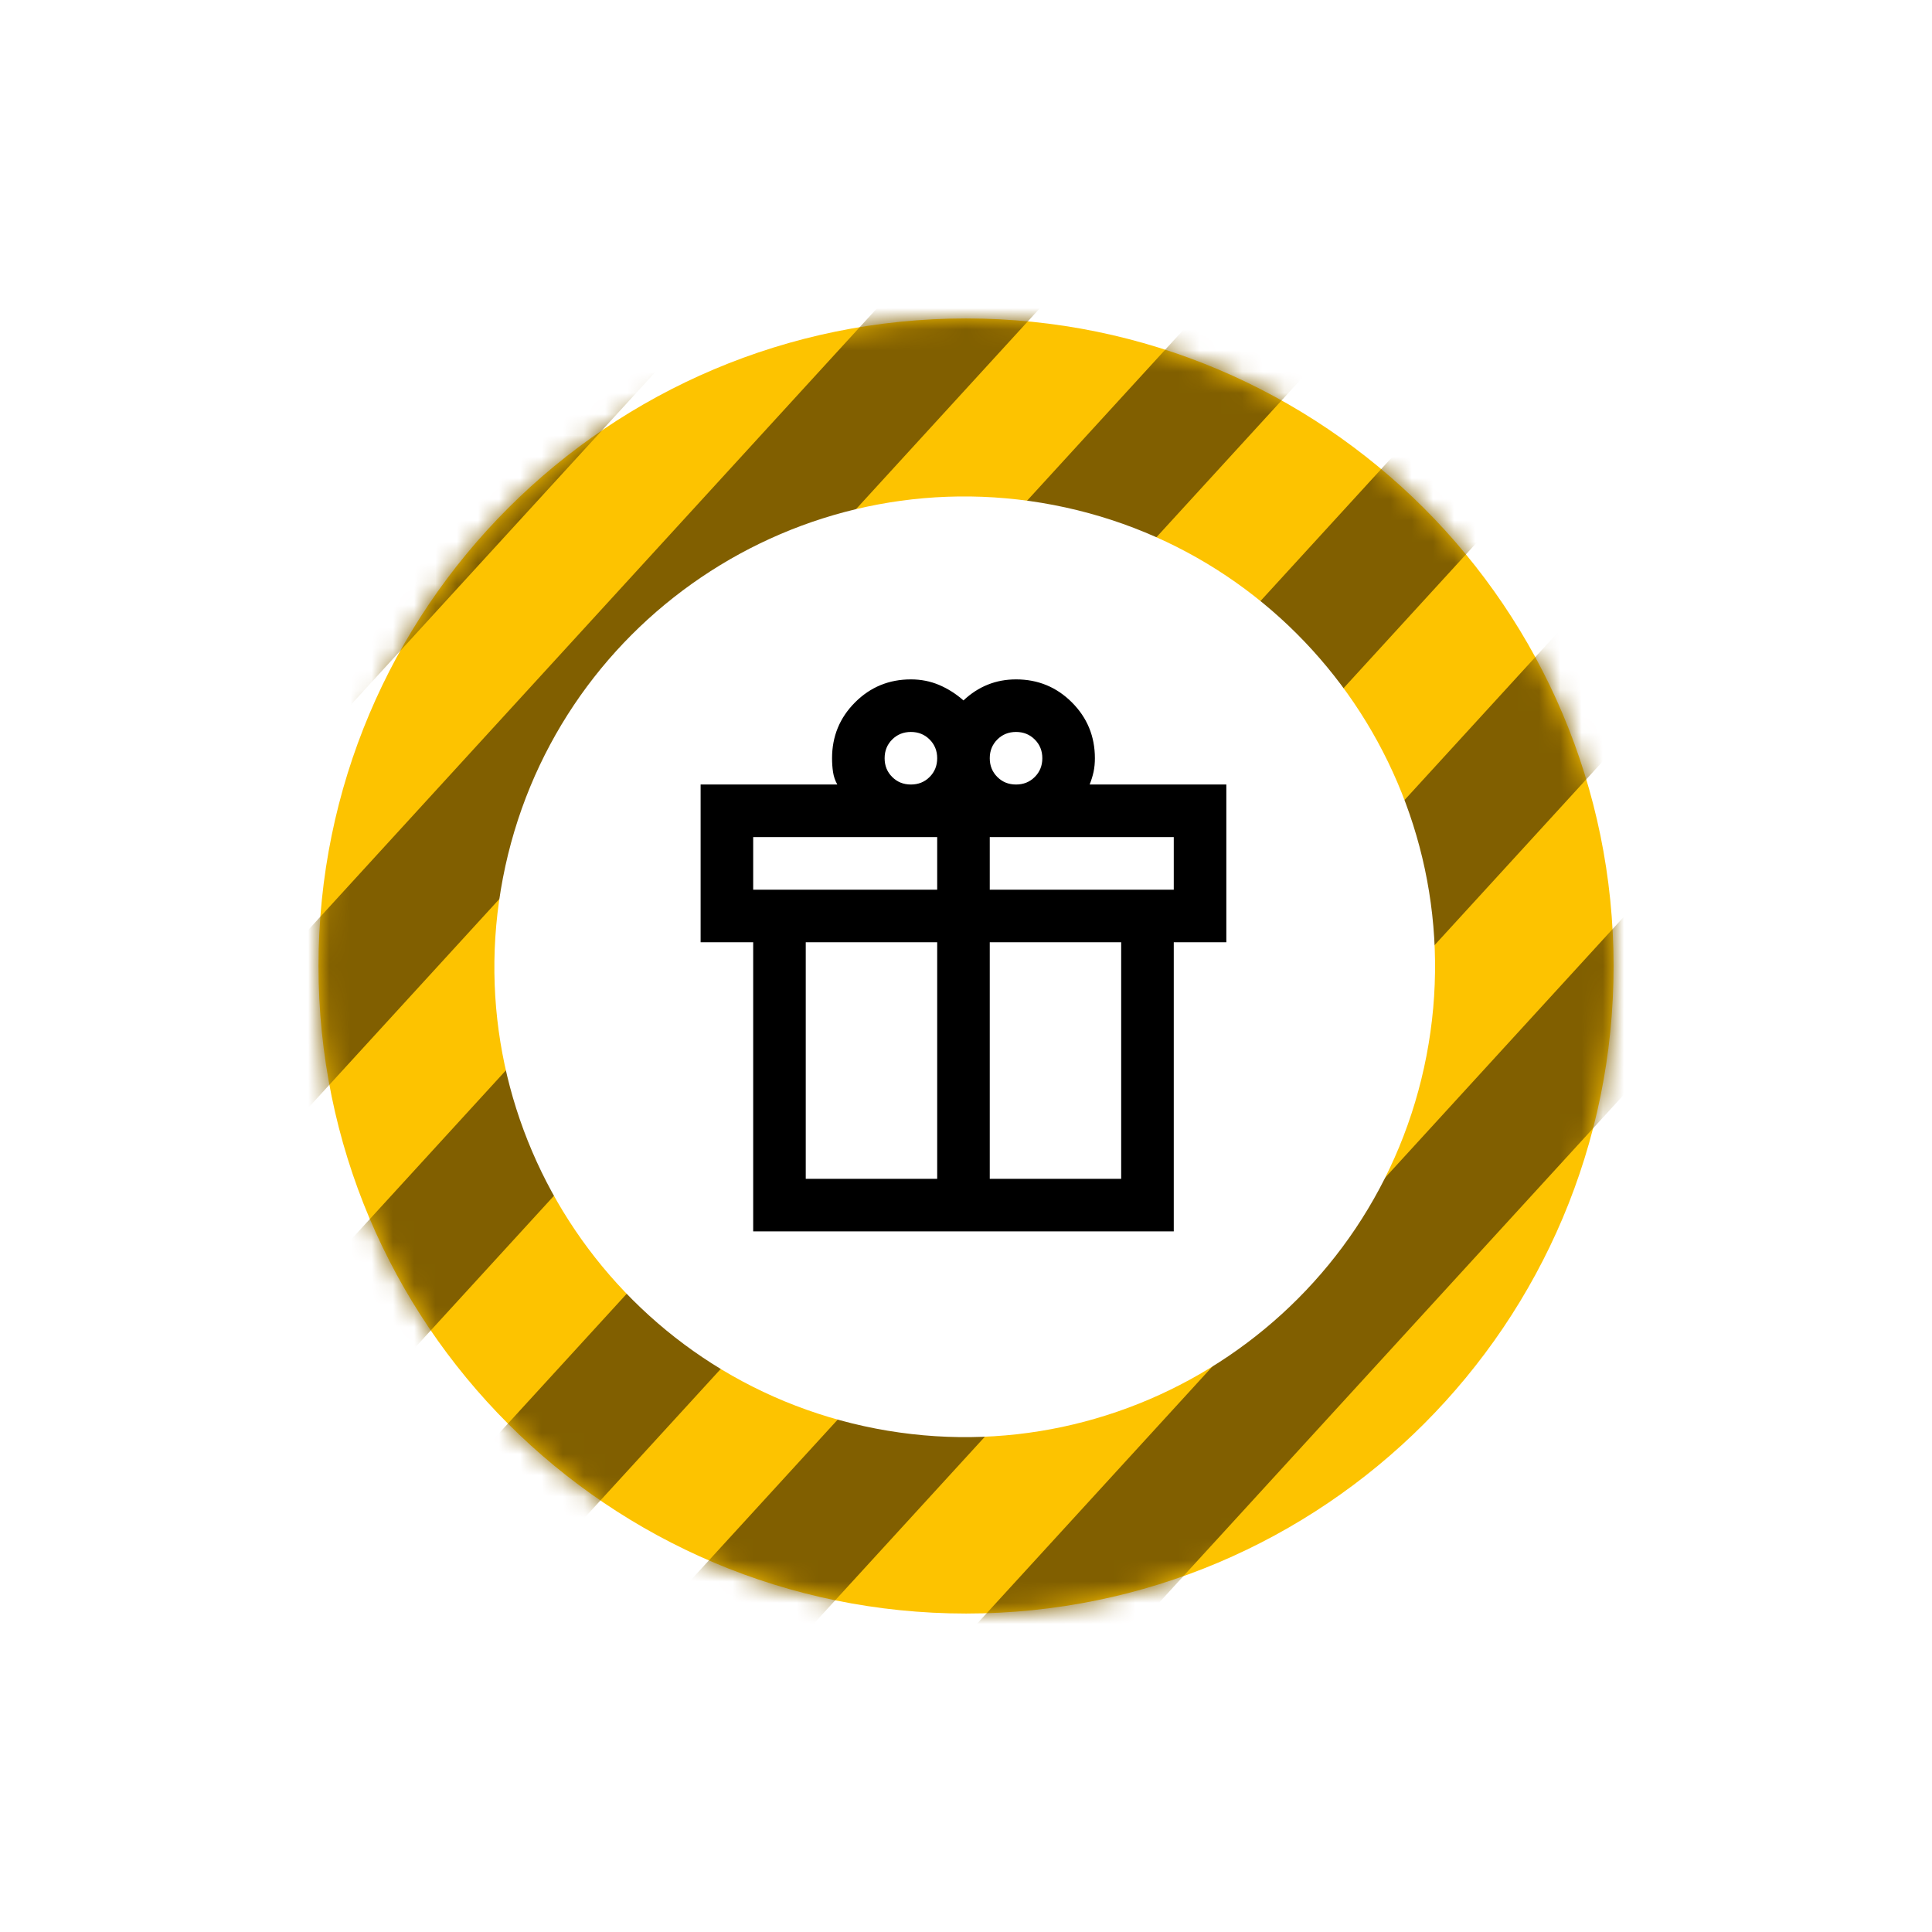
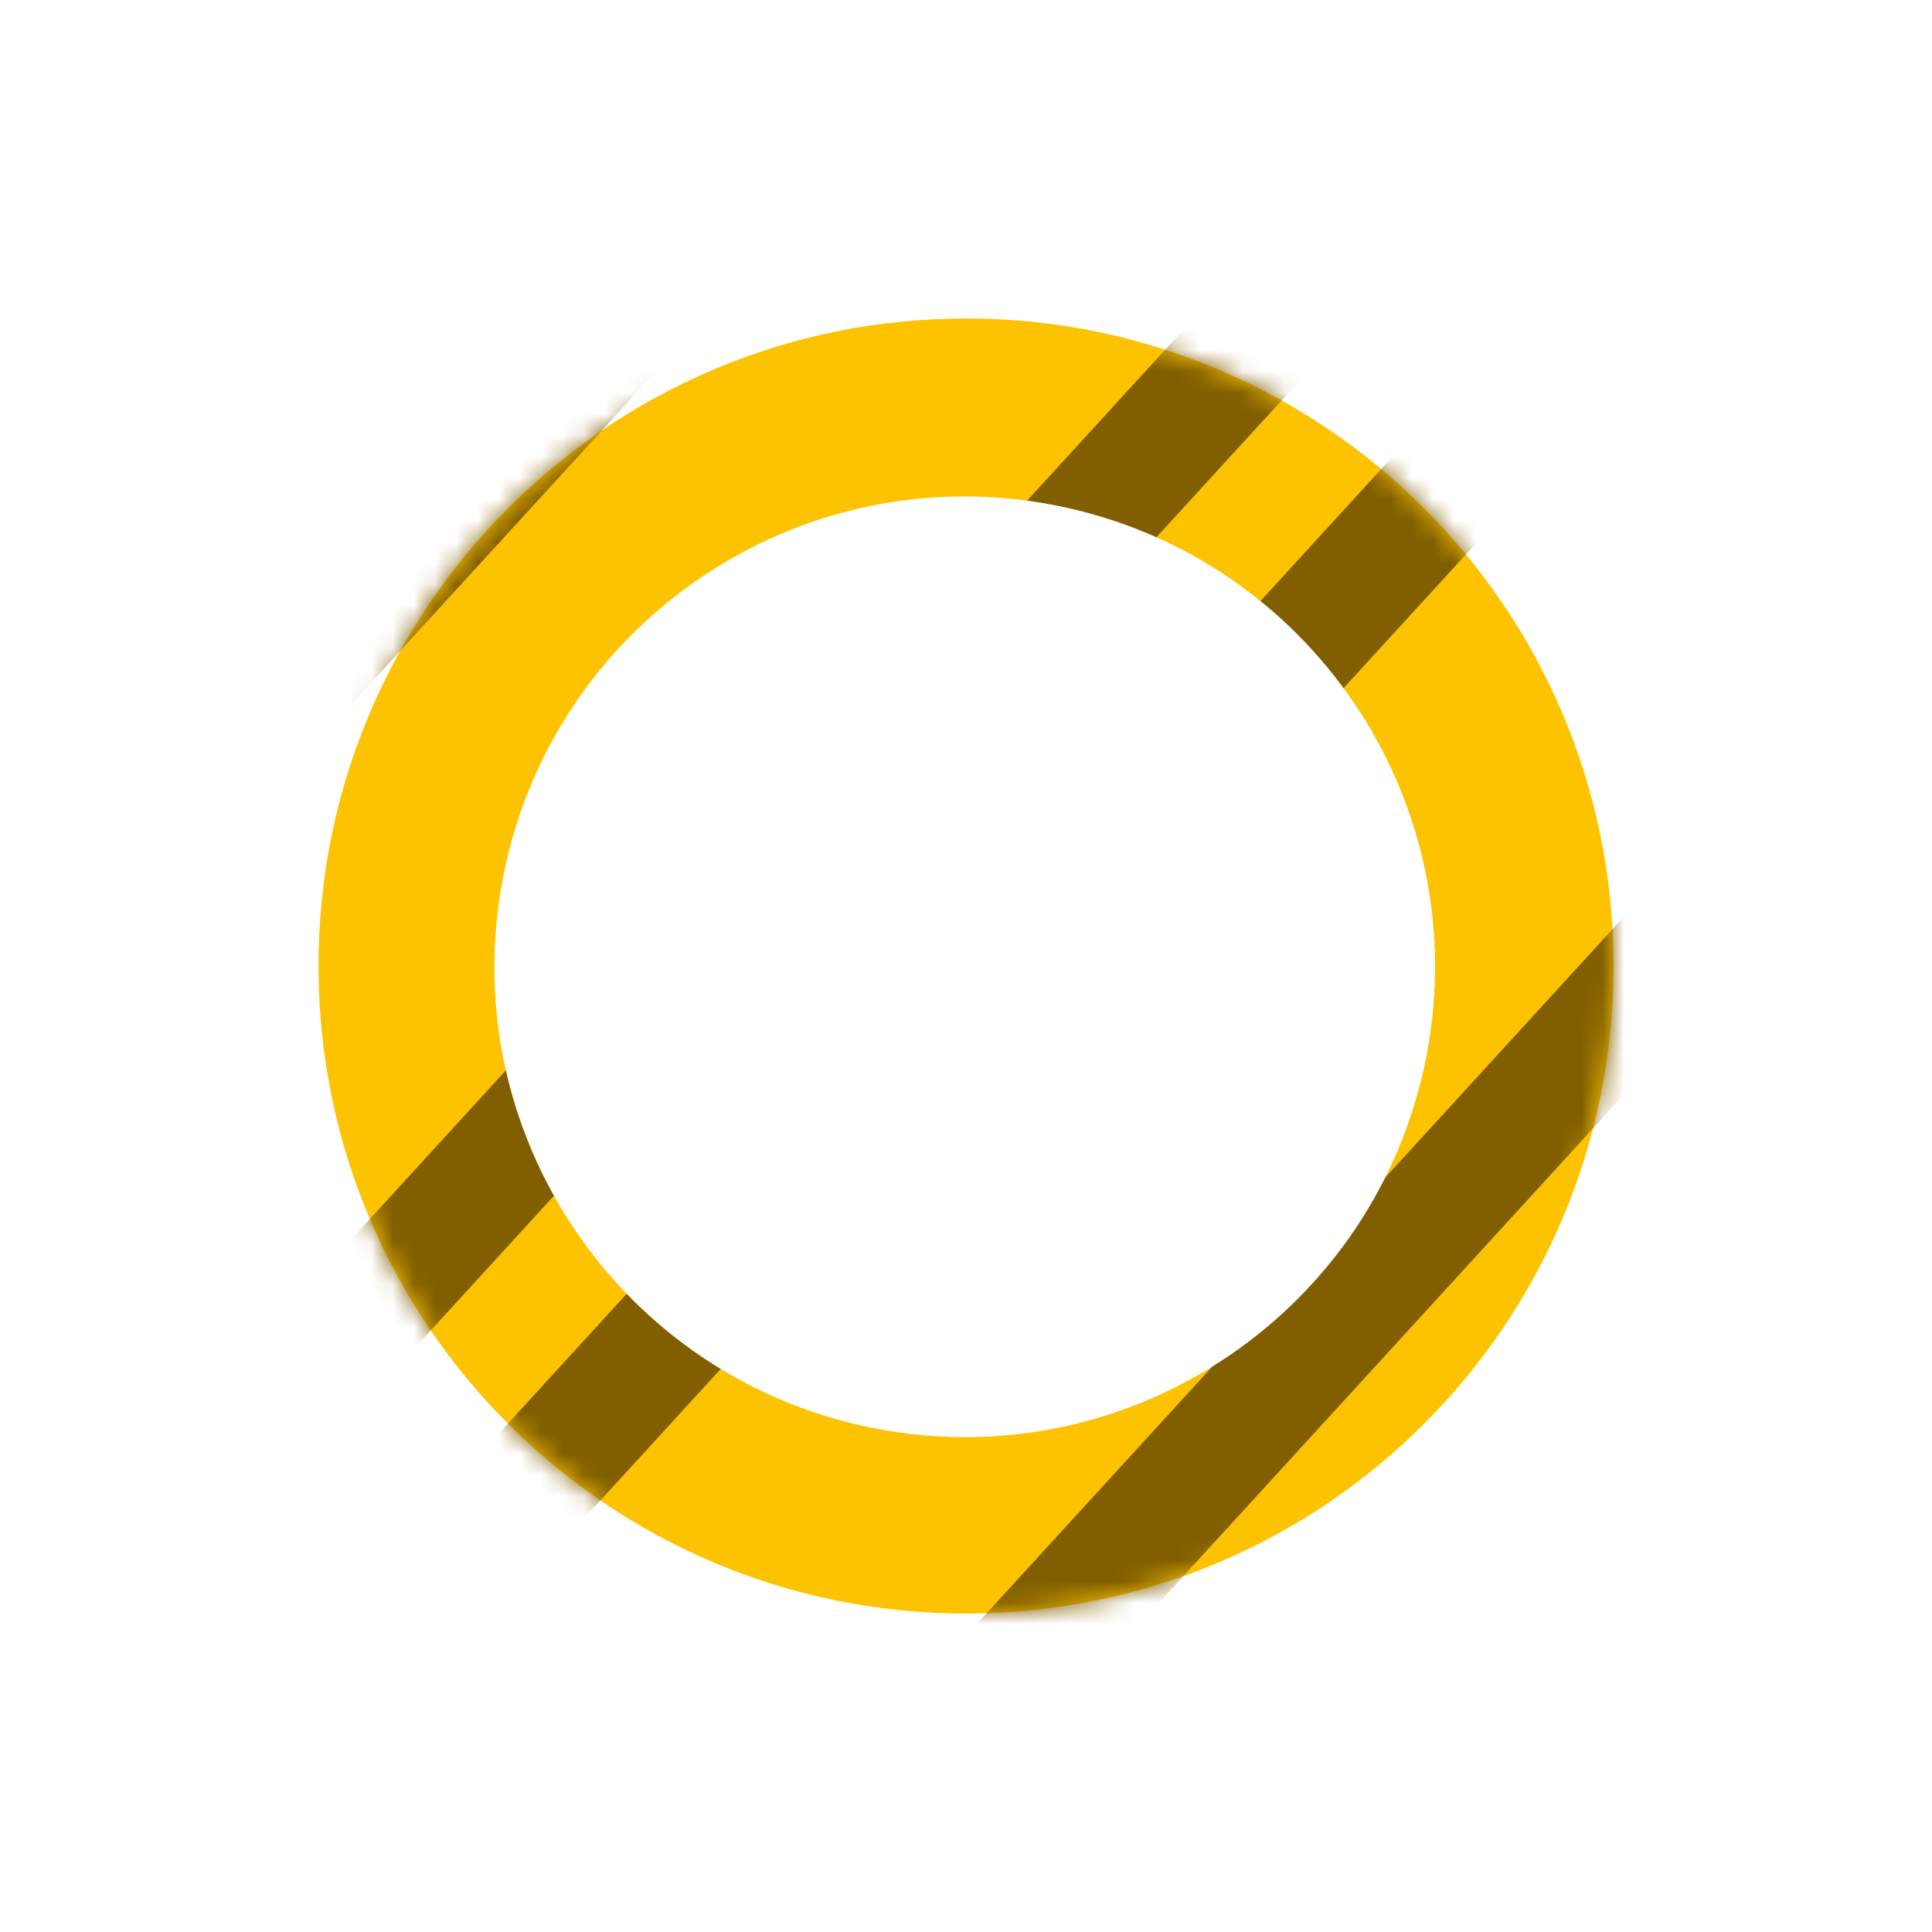
<svg xmlns="http://www.w3.org/2000/svg" width="91" height="91" viewBox="0 0 91 91" fill="none">
  <g filter="url(#filter0_d_222_226)">
    <path d="M49.505 72C66.349 72 80.004 58.345 80.002 41.5C80.001 24.655 66.345 11 49.5 11C32.655 11 19.001 24.655 19.002 41.5C19.003 58.345 32.66 72 49.505 72Z" fill="#FDC300" />
    <mask id="mask0_222_226" style="mask-type:alpha" maskUnits="userSpaceOnUse" x="19" y="11" width="62" height="61">
      <path d="M49.505 72C66.349 72 80.004 58.345 80.002 41.5C80.001 24.655 66.345 11 49.5 11C32.655 11 19.001 24.655 19.002 41.5C19.003 58.345 32.66 72 49.505 72Z" fill="#FDC300" />
    </mask>
    <g mask="url(#mask0_222_226)">
      <mask id="mask1_222_226" style="mask-type:luminance" maskUnits="userSpaceOnUse" x="11" y="-6" width="85" height="118">
        <path d="M95.57 111.296L95.57 -5.183L11.892 -5.183L11.892 111.296L95.57 111.296Z" fill="white" />
      </mask>
      <g mask="url(#mask1_222_226)">
        <path d="M60.525 -64.891L56.35 -68.709L-114.664 118.219L-110.489 122.037L60.525 -64.891Z" fill="#815F00" />
-         <path d="M68.887 -57.242L64.712 -61.06L-106.302 125.868L-102.127 129.686L68.887 -57.242Z" fill="#815F00" />
-         <path d="M77.25 -49.592L73.075 -53.41L-97.939 133.517L-93.764 137.336L77.25 -49.592Z" fill="#815F00" />
        <path d="M85.612 -41.943L81.437 -45.762L-89.577 141.166L-85.402 144.984L85.612 -41.943Z" fill="#815F00" />
-         <path d="M93.975 -34.294L89.8 -38.112L-81.214 148.815L-77.039 152.633L93.975 -34.294Z" fill="#815F00" />
        <path d="M102.337 -26.645L98.162 -30.463L-72.852 156.464L-68.677 160.283L102.337 -26.645Z" fill="#815F00" />
        <path d="M110.676 -19.017L106.501 -22.835L-64.512 164.092L-60.337 167.91L110.676 -19.017Z" fill="#815F00" />
-         <path d="M119.039 -11.368L114.864 -15.186L-56.15 171.741L-51.974 175.56L119.039 -11.368Z" fill="#815F00" />
        <path d="M127.401 -3.719L123.226 -7.537L-47.788 179.39L-43.613 183.208L127.401 -3.719Z" fill="#815F00" />
        <path d="M135.763 3.93L131.588 0.112L-39.425 187.039L-35.25 190.858L135.763 3.93Z" fill="#815F00" />
        <path d="M144.125 11.579L139.95 7.761L-31.064 194.688L-26.889 198.507L144.125 11.579Z" fill="#815F00" />
        <path d="M152.488 19.228L148.313 15.41L-22.701 202.338L-18.526 206.156L152.488 19.228Z" fill="#815F00" />
        <path d="M160.85 26.877L156.675 23.059L-14.338 209.987L-10.164 213.805L160.85 26.877Z" fill="#815F00" />
        <path d="M169.215 34.526L165.04 30.708L-5.974 217.636L-1.799 221.454L169.215 34.526Z" fill="#815F00" />
        <path d="M177.576 42.175L173.401 38.357L2.387 225.285L6.562 229.103L177.576 42.175Z" fill="#815F00" />
        <path d="M185.939 49.825L181.764 46.006L10.75 232.934L14.925 236.752L185.939 49.825Z" fill="#815F00" />
        <path d="M194.303 57.474L190.128 53.655L19.115 240.583L23.29 244.401L194.303 57.474Z" fill="#815F00" />
        <path d="M202.663 65.123L198.488 61.305L27.474 248.232L31.649 252.05L202.663 65.123Z" fill="#815F00" />
        <path d="M211.026 72.772L206.851 68.954L35.837 255.881L40.012 259.699L211.026 72.772Z" fill="#815F00" />
      </g>
    </g>
    <path d="M71.19 45.725C73.504 33.713 65.641 22.1 53.629 19.787C41.617 17.474 30.003 25.337 27.689 37.35C25.376 49.362 33.238 60.975 45.251 63.288C57.263 65.6 68.877 57.737 71.19 45.725Z" fill="white" />
-     <path d="M39.476 54V40.381H37V32.952H43.438C43.335 32.767 43.268 32.571 43.237 32.364C43.206 32.158 43.191 31.941 43.191 31.714C43.191 30.683 43.552 29.806 44.274 29.083C44.996 28.361 45.873 28 46.905 28C47.379 28 47.823 28.088 48.236 28.263C48.648 28.439 49.03 28.681 49.381 28.991C49.732 28.66 50.114 28.413 50.526 28.248C50.939 28.082 51.383 28 51.857 28C52.889 28 53.766 28.361 54.488 29.083C55.21 29.806 55.571 30.683 55.571 31.714C55.571 31.941 55.551 32.153 55.51 32.349C55.468 32.545 55.406 32.746 55.324 32.952H61.762V40.381H59.286V54H39.476ZM51.857 30.476C51.506 30.476 51.212 30.595 50.975 30.832C50.738 31.069 50.619 31.363 50.619 31.714C50.619 32.065 50.738 32.359 50.975 32.596C51.212 32.834 51.506 32.952 51.857 32.952C52.208 32.952 52.502 32.834 52.739 32.596C52.977 32.359 53.095 32.065 53.095 31.714C53.095 31.363 52.977 31.069 52.739 30.832C52.502 30.595 52.208 30.476 51.857 30.476ZM45.667 31.714C45.667 32.065 45.785 32.359 46.023 32.596C46.26 32.834 46.554 32.952 46.905 32.952C47.256 32.952 47.55 32.834 47.787 32.596C48.024 32.359 48.143 32.065 48.143 31.714C48.143 31.363 48.024 31.069 47.787 30.832C47.55 30.595 47.256 30.476 46.905 30.476C46.554 30.476 46.26 30.595 46.023 30.832C45.785 31.069 45.667 31.363 45.667 31.714ZM39.476 35.429V37.905H48.143V35.429H39.476ZM48.143 51.524V40.381H41.952V51.524H48.143ZM50.619 51.524H56.809V40.381H50.619V51.524ZM59.286 37.905V35.429H50.619V37.905H59.286Z" fill="black" />
  </g>
  <defs>
    <filter id="filter0_d_222_226" x="0.002" y="0" width="91" height="91" filterUnits="userSpaceOnUse" color-interpolation-filters="sRGB">
      <feFlood flood-opacity="0" result="BackgroundImageFix" />
      <feColorMatrix in="SourceAlpha" type="matrix" values="0 0 0 0 0 0 0 0 0 0 0 0 0 0 0 0 0 0 127 0" result="hardAlpha" />
      <feOffset dx="-4" dy="4" />
      <feGaussianBlur stdDeviation="7.5" />
      <feComposite in2="hardAlpha" operator="out" />
      <feColorMatrix type="matrix" values="0 0 0 0 0 0 0 0 0 0 0 0 0 0 0 0 0 0 0.25 0" />
      <feBlend mode="normal" in2="BackgroundImageFix" result="effect1_dropShadow_222_226" />
      <feBlend mode="normal" in="SourceGraphic" in2="effect1_dropShadow_222_226" result="shape" />
    </filter>
  </defs>
</svg>